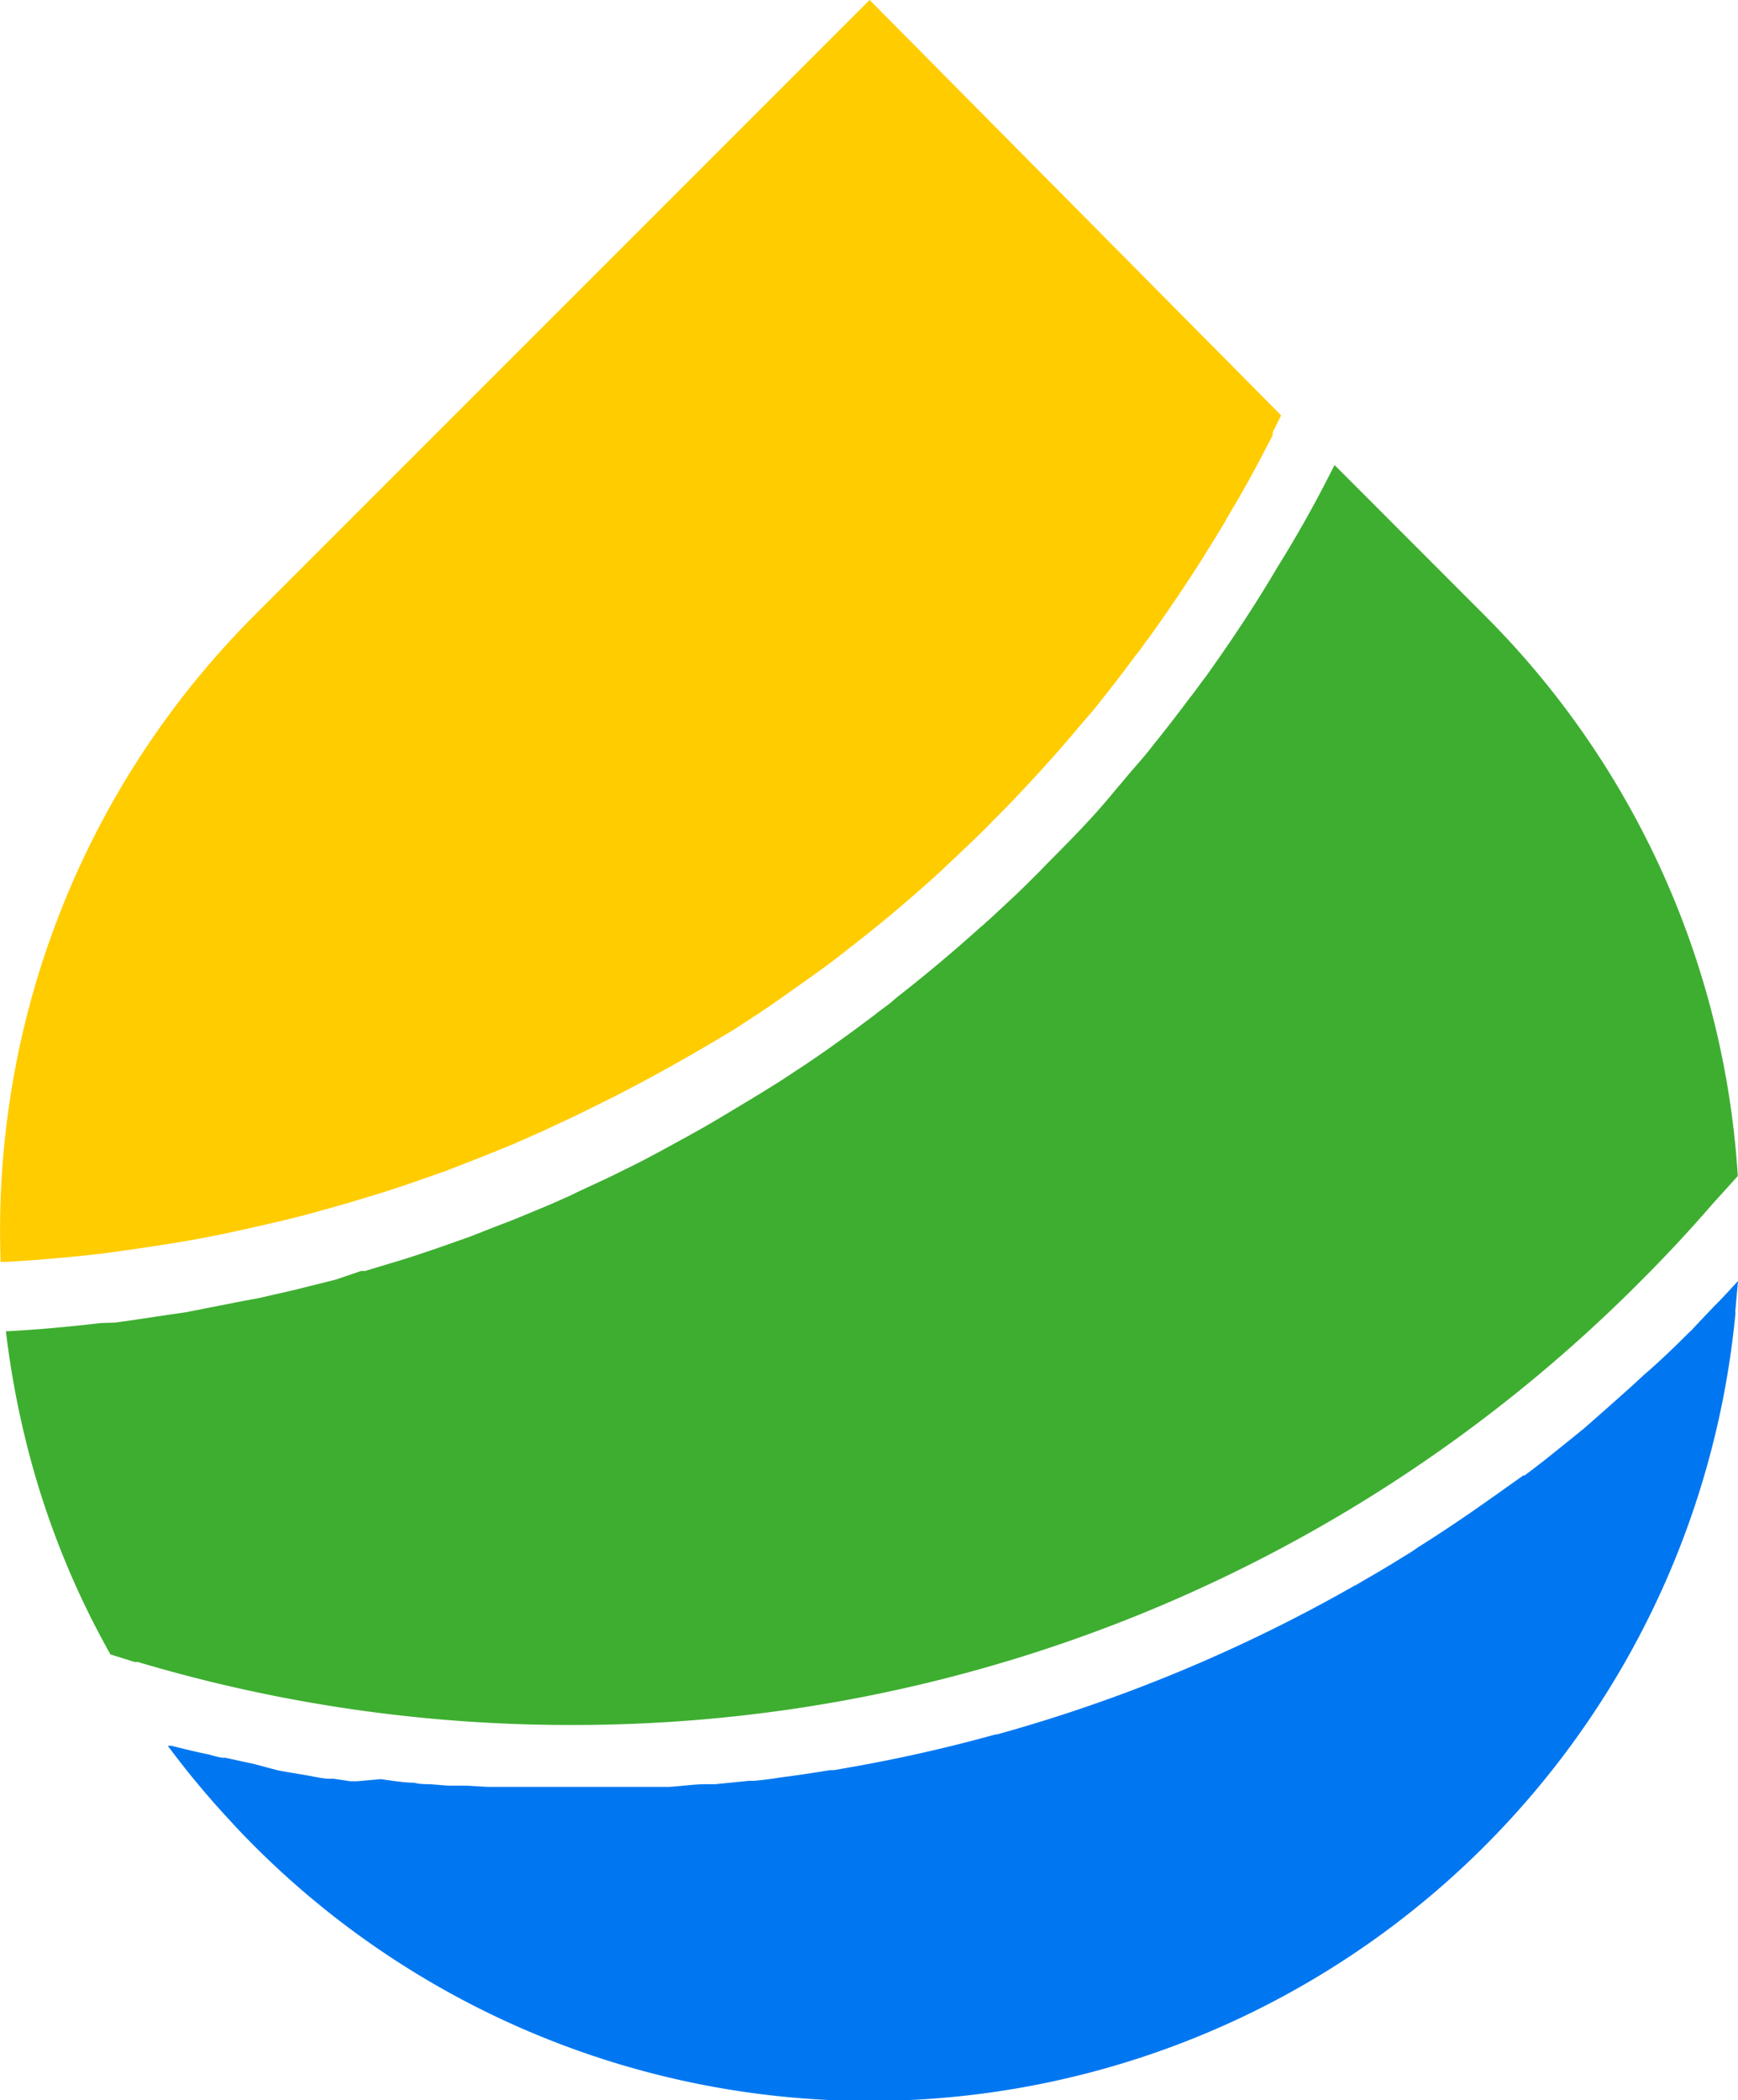
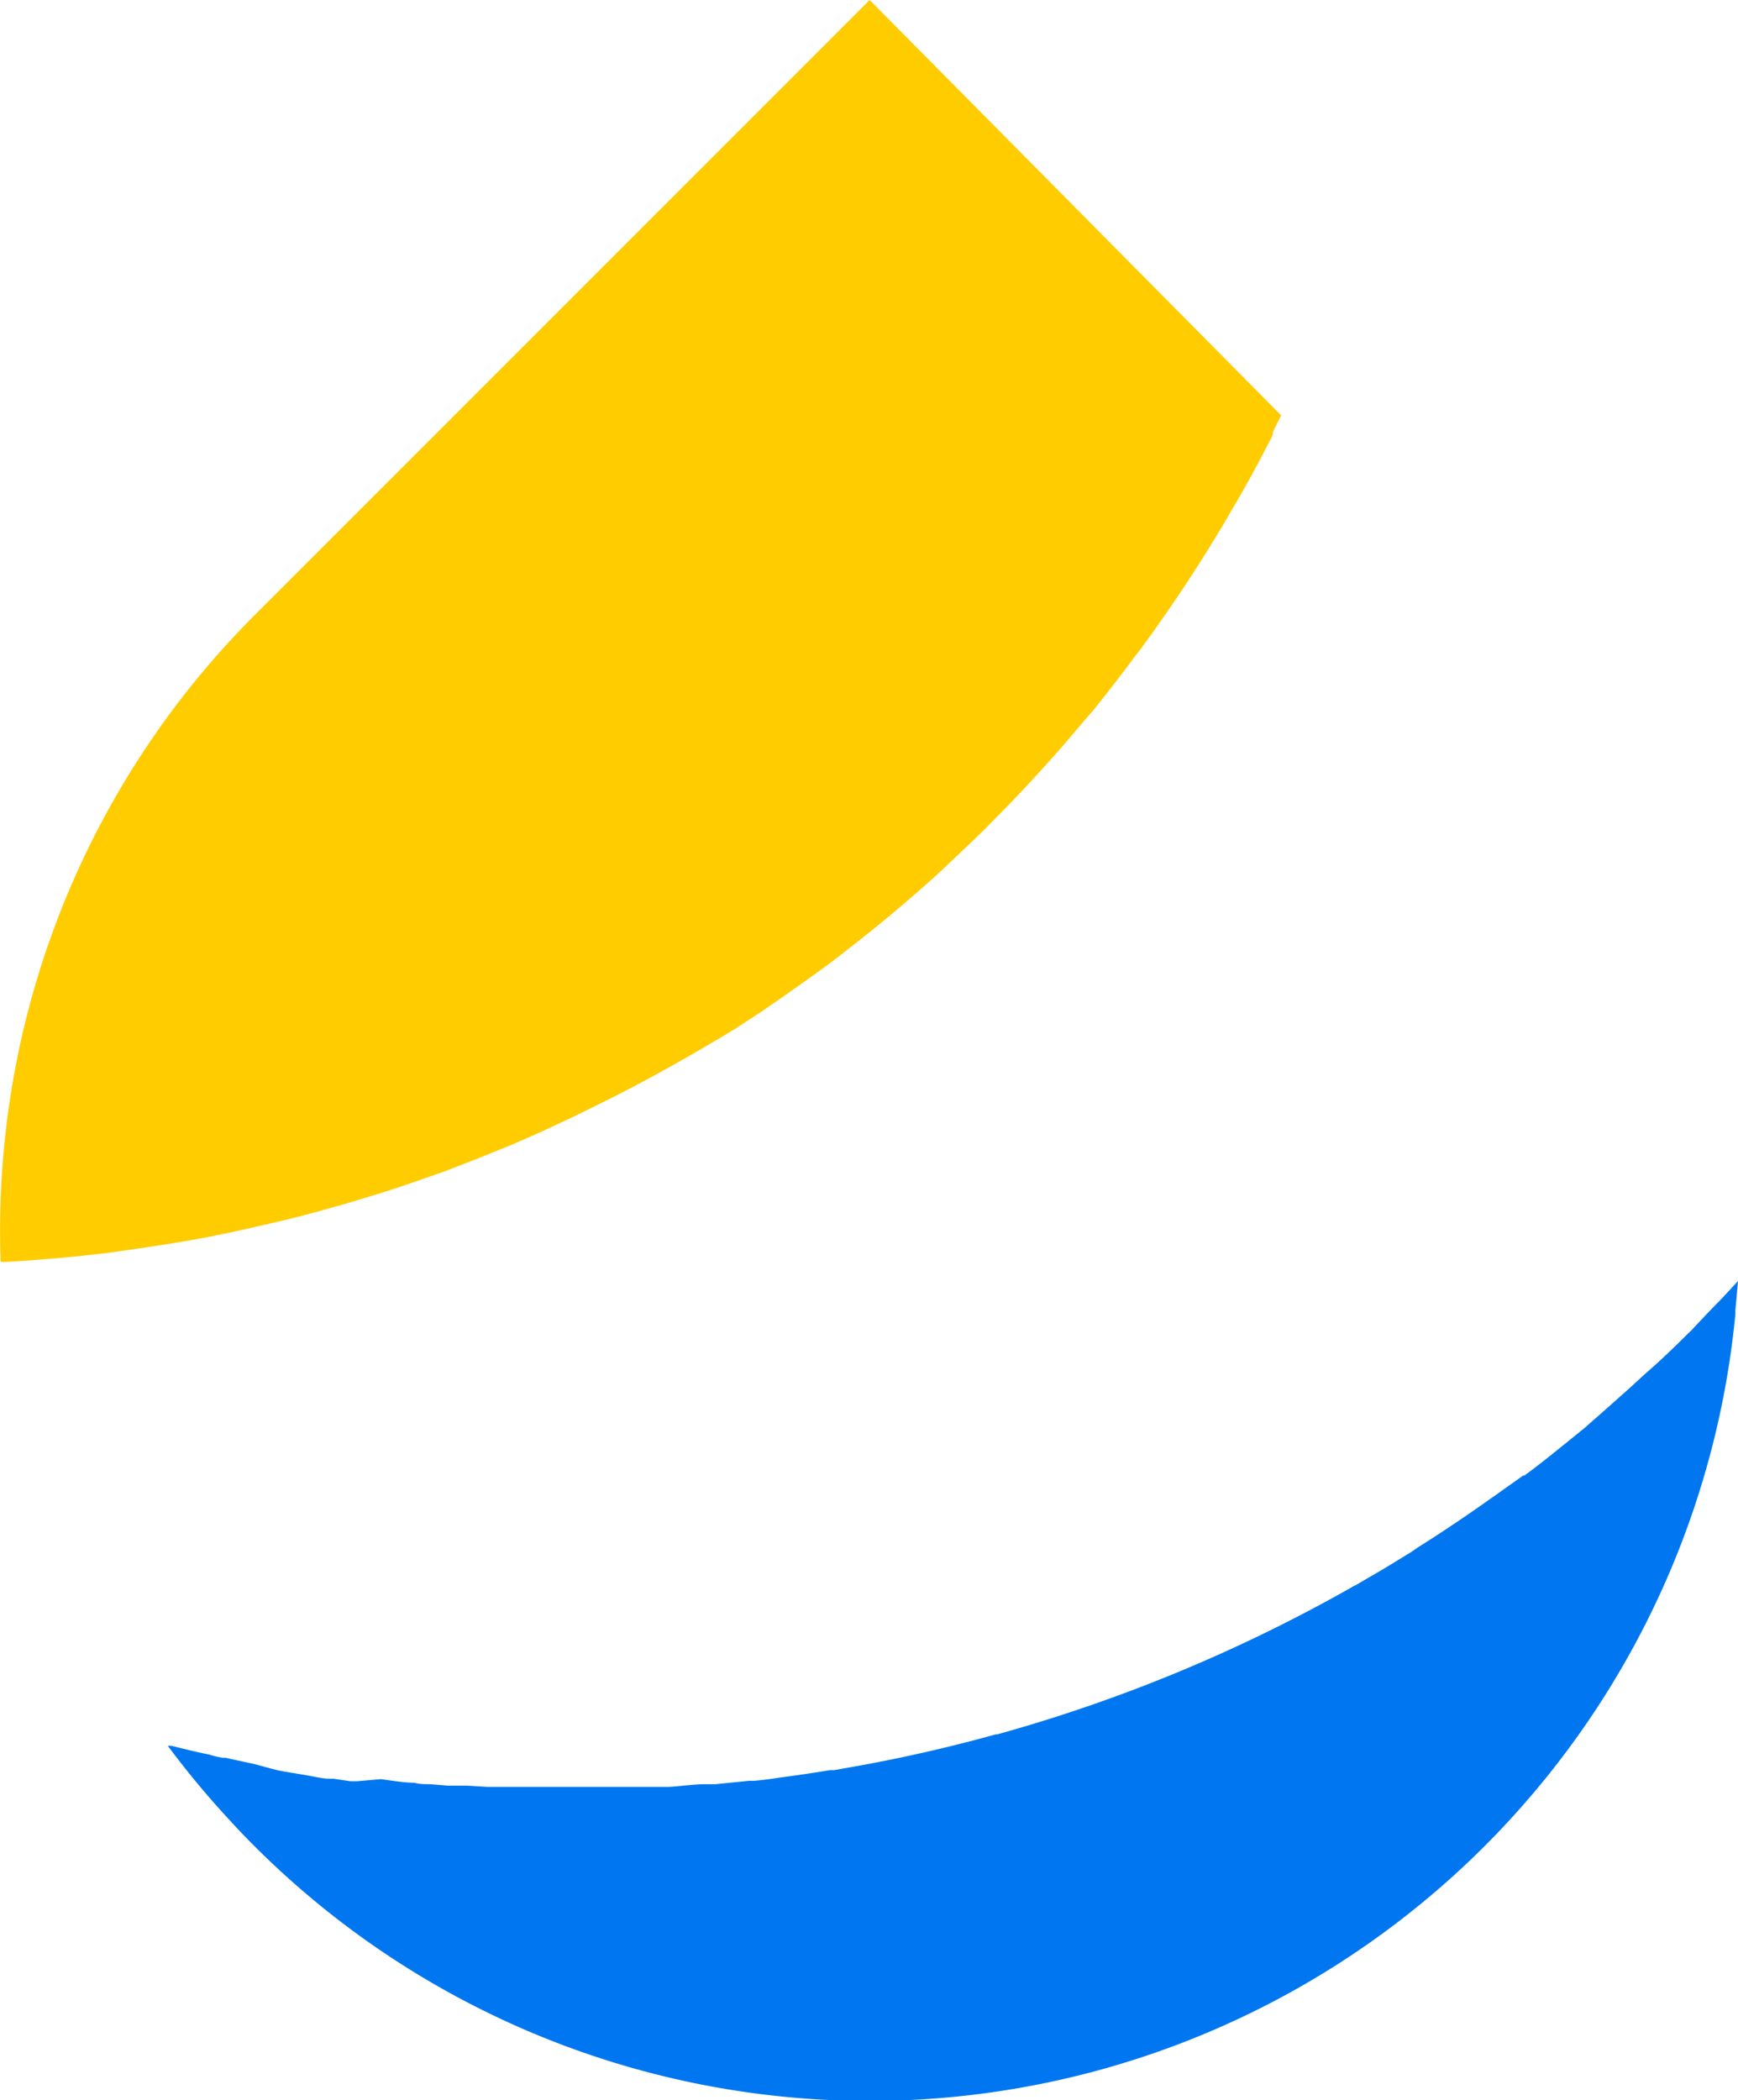
<svg xmlns="http://www.w3.org/2000/svg" viewBox="0 0 82.78 100">
  <title>资源 326</title>
  <path d="M82.66 62.52a.57.57 0 0 1 0-.18l.12-1.34-.62.67c-.19.21-.39.4-.59.61s-.66.69-1 1.06l-.14.13c-.72.72-1.42 1.39-2.13 2l-.26.24-.36.33-.11.1-1 .89-1 .88c-.08.08-.19.16-.3.25l-.69.56-.91.73c-.33.26-.69.54-1.06.81h-.06l-1 .71-.25.18-.26.18c-1.15.82-2.31 1.6-3.5 2.35l-.29.2-.73.45c-.5.31-1 .6-1.5.89l-.17.1-.24.14-.12.06a74.7 74.7 0 0 1-17 7.07h-.07l-.22.06q-3.35.92-6.79 1.52l-.68.12h-.19c-.79.13-1.58.25-2.37.35-.36.06-.81.12-1.26.16h-.24l-1.6.16h-.41c-.63 0-1.24.1-1.84.13h-8.57l-1-.06h-.91l-.86-.07c-.23 0-.5 0-.75-.07-.47 0-1-.09-1.59-.17l-1.14.1h-.31l-.8-.12h-.21c-.26 0-.62-.08-1-.15s-1-.16-1.49-.26L12.11 84l-.88-.19-.5-.11h-.14a4.1 4.1 0 0 1-.62-.15c-.52-.1-1.17-.26-1.81-.42h-.17a42.33 42.33 0 0 0 3 3.6c.38.42.77.82 1.17 1.22a41.43 41.43 0 0 0 70.5-25.43z" fill="#0077f0" />
-   <path d="M63.57 22.15l-.06.1-.21.41a57.954 57.954 0 0 1-2.42 4.29l-.45.75-.32.52c-.83 1.34-1.73 2.67-2.68 4l-.1.13-.15.2c-.16.22-.31.43-.48.64-.54.72-1.12 1.48-1.72 2.22-.21.28-.46.58-.71.87l-.47.54-.35.42-.39.46c-1.06 1.3-2.23 2.46-3.38 3.62l-.12.13-.09.09c-.51.51-1 1-1.55 1.5l-.75.7-.21.18-.1.1-.18.15a74.739 74.739 0 0 1-3.87 3.25c-.15.11-.29.25-.44.37l-.54.4-.24.19-.43.32c-.39.3-.83.61-1.27.93-.64.46-1.11.78-1.6 1.11l-.34.22c-.4.27-.81.54-1.22.79l-.55.34-.71.43c-.78.47-1.55.94-2.36 1.39l-.38.21c-.82.45-1.63.9-2.46 1.32l-1.3.64-1.46.68-.33.16c-.55.25-1 .45-1.49.65s-1.11.47-1.67.68-1.1.43-1.67.65l-1.59.56c-.59.2-1.15.39-1.71.56l-1.66.5h-.19l-1.2.41-2 .5-1.71.39-.71.13-1.83.36-.86.17-.89.13-1.53.23-1 .14-.65.02c-1.47.17-2.95.31-4.44.39h-.1a43 43 0 0 0 1.15 6 40.38 40.38 0 0 0 3.83 9.39l1.15.36h.15a72 72 0 0 0 20.58 3 71.65 71.65 0 0 0 51-21.13c1.19-1.19 2.32-2.4 3.41-3.66L82.77 56a41.39 41.39 0 0 0-12.06-26.7z" fill="#3eae31" />
  <path d="M.15 55.09a42.14 42.14 0 0 0-.12 5h.25c1.6-.09 3.18-.23 4.77-.42 1.09-.15 2.2-.31 3.31-.49s2.16-.39 3.24-.63l1.66-.38c.52-.12 1.07-.26 1.59-.4l1.61-.45 1.62-.49c.54-.17 1.07-.34 1.6-.53l1.52-.53 1.62-.63 1.56-.63 1.36-.6.41-.19 1.24-.58 1.38-.68C30.92 51.39 33 50.21 35 49l1.15-.75.34-.23c.45-.31.89-.61 1.33-.93.6-.42 1-.71 1.4-1s.78-.58 1.14-.87c1.48-1.14 2.92-2.35 4.3-3.6l1-.94c.53-.51 1.06-1 1.57-1.53 1.14-1.14 2.24-2.32 3.29-3.52.45-.51.85-1 1.24-1.45.24-.27.45-.52.64-.77.59-.74 1.15-1.47 1.69-2.2.17-.21.3-.38.42-.56l.26-.35c.89-1.24 1.75-2.51 2.56-3.8.44-.7.88-1.41 1.28-2.12.64-1.07 1.22-2.13 1.77-3.2l.18-.34.06-.15v-.11l.4-.8L41.42 0 12.13 29.29A41.36 41.36 0 0 0 .16 55z" fill="#fc0" />
</svg>